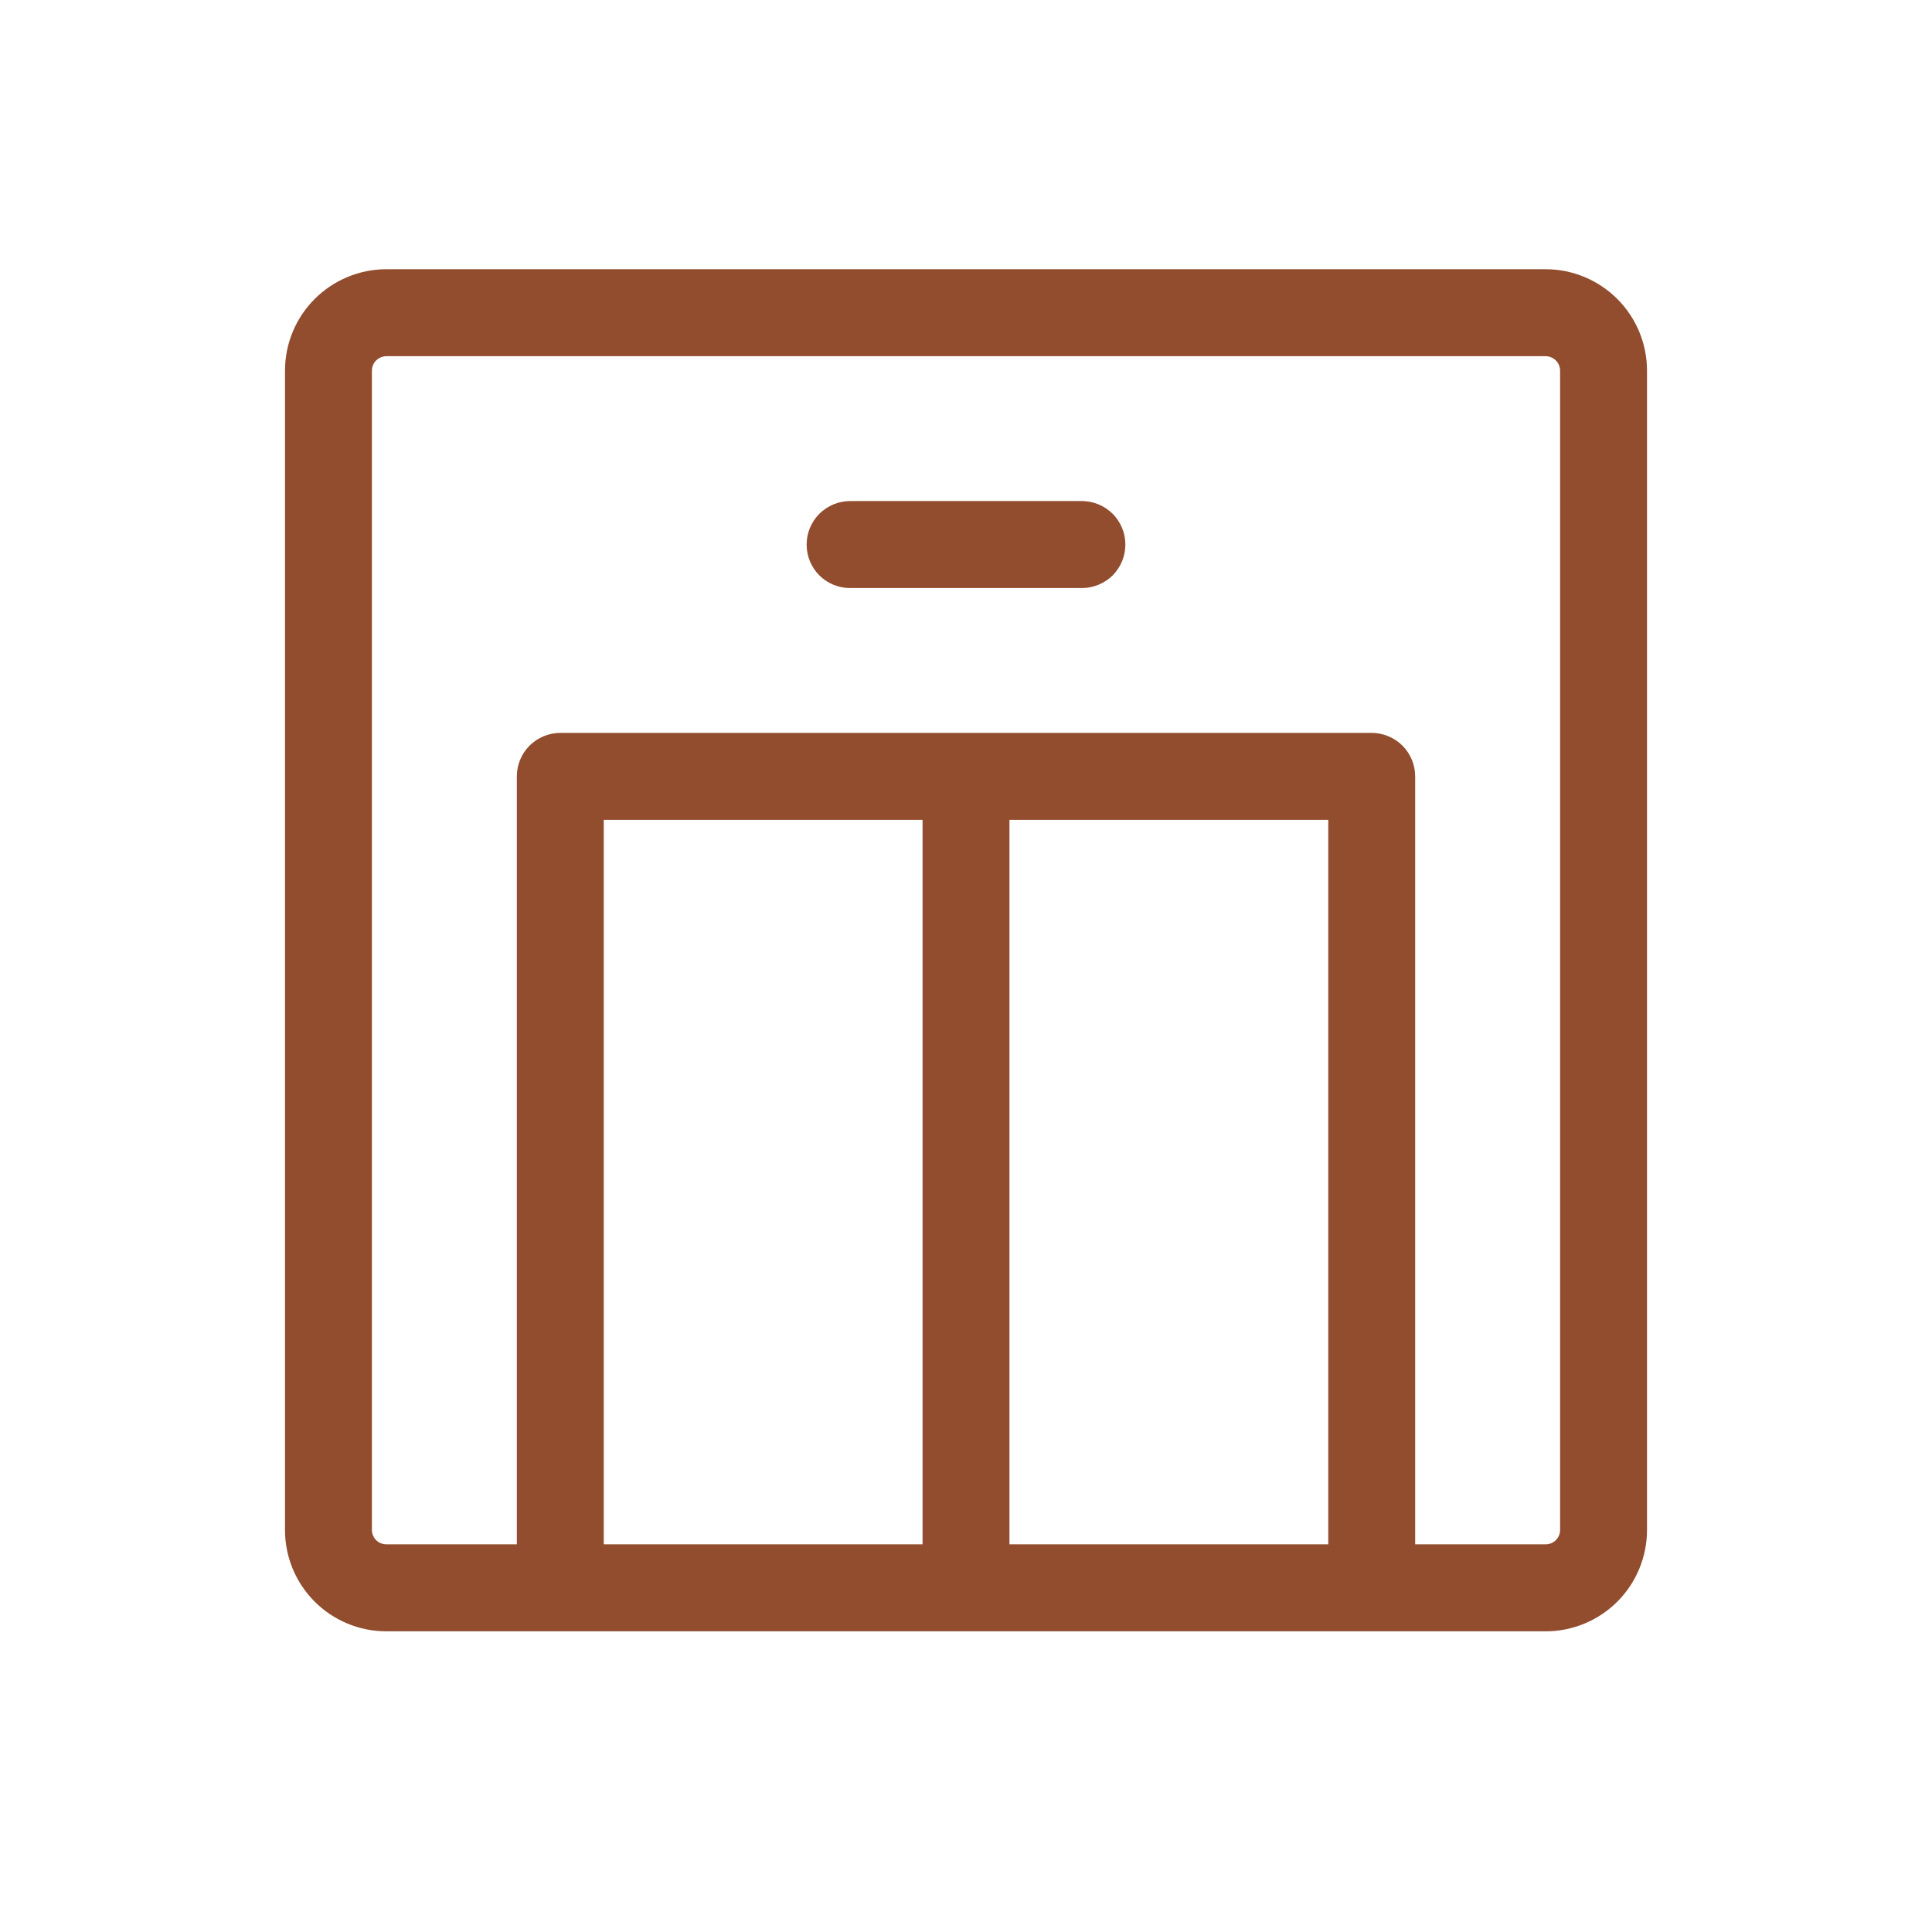
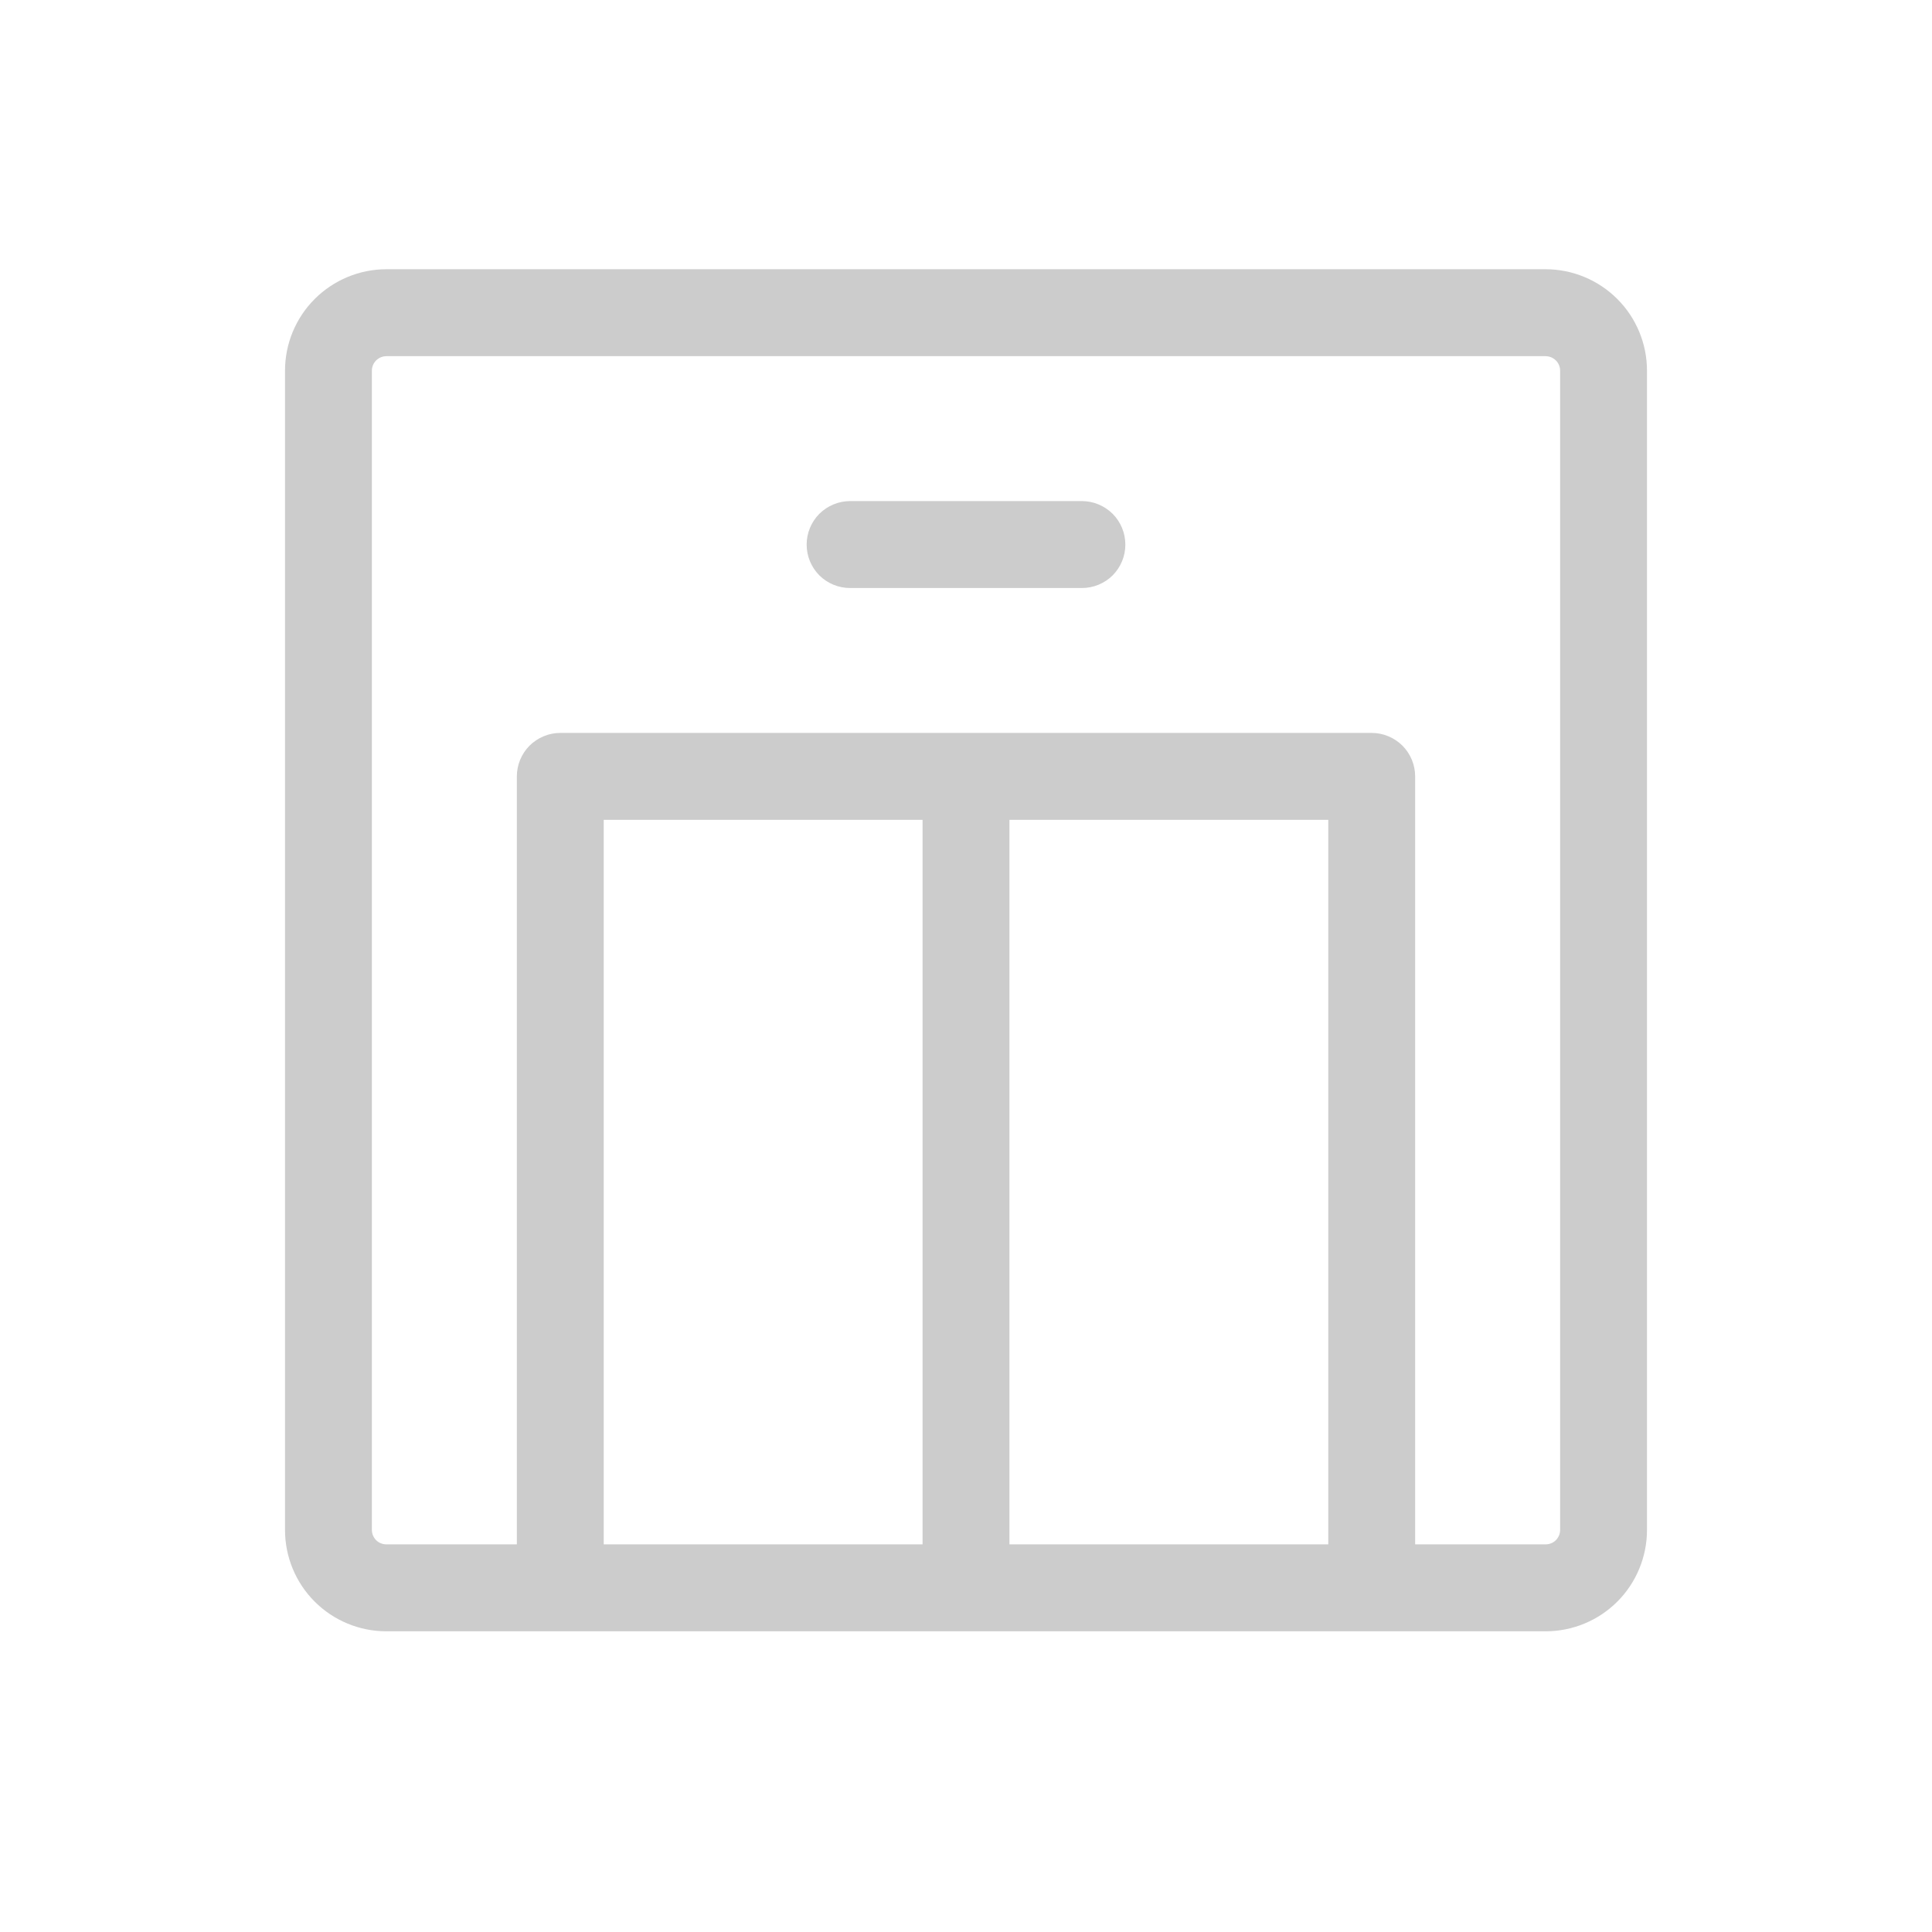
<svg xmlns="http://www.w3.org/2000/svg" width="25" height="25" viewBox="0 0 25 25" fill="none">
-   <path d="M20 3.484H5C4.652 3.484 4.318 3.623 4.072 3.869C3.826 4.115 3.688 4.449 3.688 4.797V19.797C3.688 20.145 3.826 20.479 4.072 20.725C4.318 20.971 4.652 21.109 5 21.109H20C20.348 21.109 20.682 20.971 20.928 20.725C21.174 20.479 21.312 20.145 21.312 19.797V4.797C21.312 4.449 21.174 4.115 20.928 3.869C20.682 3.623 20.348 3.484 20 3.484ZM17.188 10.609V19.984H13.062V10.609H17.188ZM11.938 19.984H7.812V10.609H11.938V19.984ZM20.188 19.797C20.188 19.847 20.168 19.894 20.133 19.93C20.097 19.965 20.05 19.984 20 19.984H18.312V10.047C18.312 9.898 18.253 9.755 18.148 9.649C18.042 9.544 17.899 9.484 17.75 9.484H7.25C7.101 9.484 6.958 9.544 6.852 9.649C6.747 9.755 6.688 9.898 6.688 10.047V19.984H5C4.95 19.984 4.903 19.965 4.867 19.93C4.832 19.894 4.812 19.847 4.812 19.797V4.797C4.812 4.747 4.832 4.699 4.867 4.664C4.903 4.629 4.95 4.609 5 4.609H20C20.05 4.609 20.097 4.629 20.133 4.664C20.168 4.699 20.188 4.747 20.188 4.797V19.797ZM14.562 7.047C14.562 7.196 14.503 7.339 14.398 7.445C14.292 7.55 14.149 7.609 14 7.609H11C10.851 7.609 10.708 7.55 10.602 7.445C10.497 7.339 10.438 7.196 10.438 7.047C10.438 6.898 10.497 6.755 10.602 6.649C10.708 6.544 10.851 6.484 11 6.484H14C14.149 6.484 14.292 6.544 14.398 6.649C14.503 6.755 14.562 6.898 14.562 7.047Z" fill="#B5603A" />
-   <path d="M20 3.484H5C4.652 3.484 4.318 3.623 4.072 3.869C3.826 4.115 3.688 4.449 3.688 4.797V19.797C3.688 20.145 3.826 20.479 4.072 20.725C4.318 20.971 4.652 21.109 5 21.109H20C20.348 21.109 20.682 20.971 20.928 20.725C21.174 20.479 21.312 20.145 21.312 19.797V4.797C21.312 4.449 21.174 4.115 20.928 3.869C20.682 3.623 20.348 3.484 20 3.484ZM17.188 10.609V19.984H13.062V10.609H17.188ZM11.938 19.984H7.812V10.609H11.938V19.984ZM20.188 19.797C20.188 19.847 20.168 19.894 20.133 19.93C20.097 19.965 20.05 19.984 20 19.984H18.312V10.047C18.312 9.898 18.253 9.755 18.148 9.649C18.042 9.544 17.899 9.484 17.75 9.484H7.25C7.101 9.484 6.958 9.544 6.852 9.649C6.747 9.755 6.688 9.898 6.688 10.047V19.984H5C4.95 19.984 4.903 19.965 4.867 19.93C4.832 19.894 4.812 19.847 4.812 19.797V4.797C4.812 4.747 4.832 4.699 4.867 4.664C4.903 4.629 4.95 4.609 5 4.609H20C20.05 4.609 20.097 4.629 20.133 4.664C20.168 4.699 20.188 4.747 20.188 4.797V19.797ZM14.562 7.047C14.562 7.196 14.503 7.339 14.398 7.445C14.292 7.55 14.149 7.609 14 7.609H11C10.851 7.609 10.708 7.55 10.602 7.445C10.497 7.339 10.438 7.196 10.438 7.047C10.438 6.898 10.497 6.755 10.602 6.649C10.708 6.544 10.851 6.484 11 6.484H14C14.149 6.484 14.292 6.544 14.398 6.649C14.503 6.755 14.562 6.898 14.562 7.047Z" fill="black" fill-opacity="0.2" />
+   <path d="M20 3.484H5C4.652 3.484 4.318 3.623 4.072 3.869C3.826 4.115 3.688 4.449 3.688 4.797V19.797C3.688 20.145 3.826 20.479 4.072 20.725C4.318 20.971 4.652 21.109 5 21.109H20C20.348 21.109 20.682 20.971 20.928 20.725C21.174 20.479 21.312 20.145 21.312 19.797V4.797C21.312 4.449 21.174 4.115 20.928 3.869C20.682 3.623 20.348 3.484 20 3.484M17.188 10.609V19.984H13.062V10.609H17.188ZM11.938 19.984H7.812V10.609H11.938V19.984ZM20.188 19.797C20.188 19.847 20.168 19.894 20.133 19.93C20.097 19.965 20.05 19.984 20 19.984H18.312V10.047C18.312 9.898 18.253 9.755 18.148 9.649C18.042 9.544 17.899 9.484 17.75 9.484H7.25C7.101 9.484 6.958 9.544 6.852 9.649C6.747 9.755 6.688 9.898 6.688 10.047V19.984H5C4.95 19.984 4.903 19.965 4.867 19.93C4.832 19.894 4.812 19.847 4.812 19.797V4.797C4.812 4.747 4.832 4.699 4.867 4.664C4.903 4.629 4.95 4.609 5 4.609H20C20.05 4.609 20.097 4.629 20.133 4.664C20.168 4.699 20.188 4.747 20.188 4.797V19.797ZM14.562 7.047C14.562 7.196 14.503 7.339 14.398 7.445C14.292 7.55 14.149 7.609 14 7.609H11C10.851 7.609 10.708 7.55 10.602 7.445C10.497 7.339 10.438 7.196 10.438 7.047C10.438 6.898 10.497 6.755 10.602 6.649C10.708 6.544 10.851 6.484 11 6.484H14C14.149 6.484 14.292 6.544 14.398 6.649C14.503 6.755 14.562 6.898 14.562 7.047Z" fill="black" fill-opacity="0.2" />
</svg>